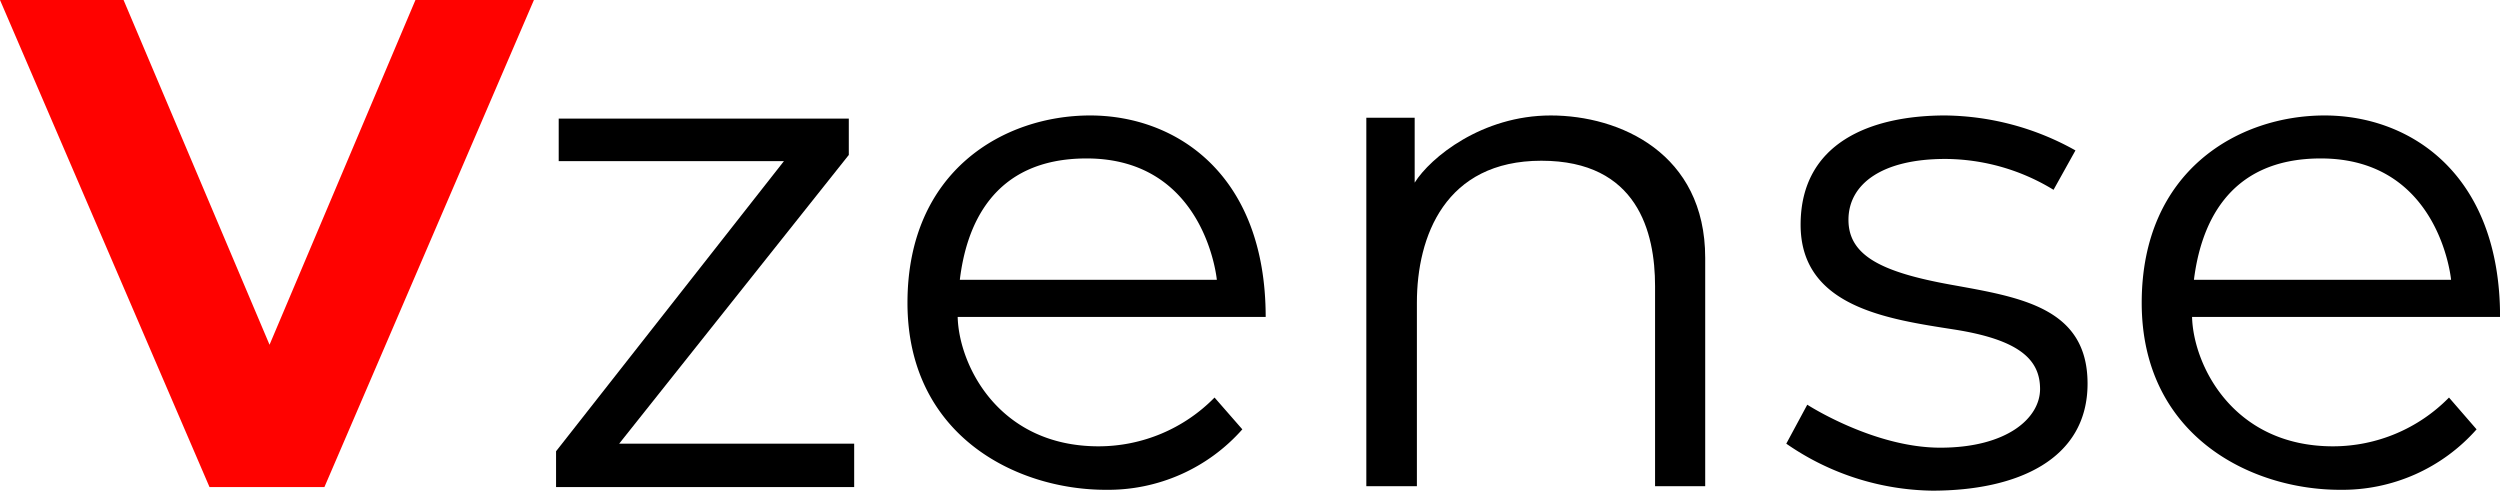
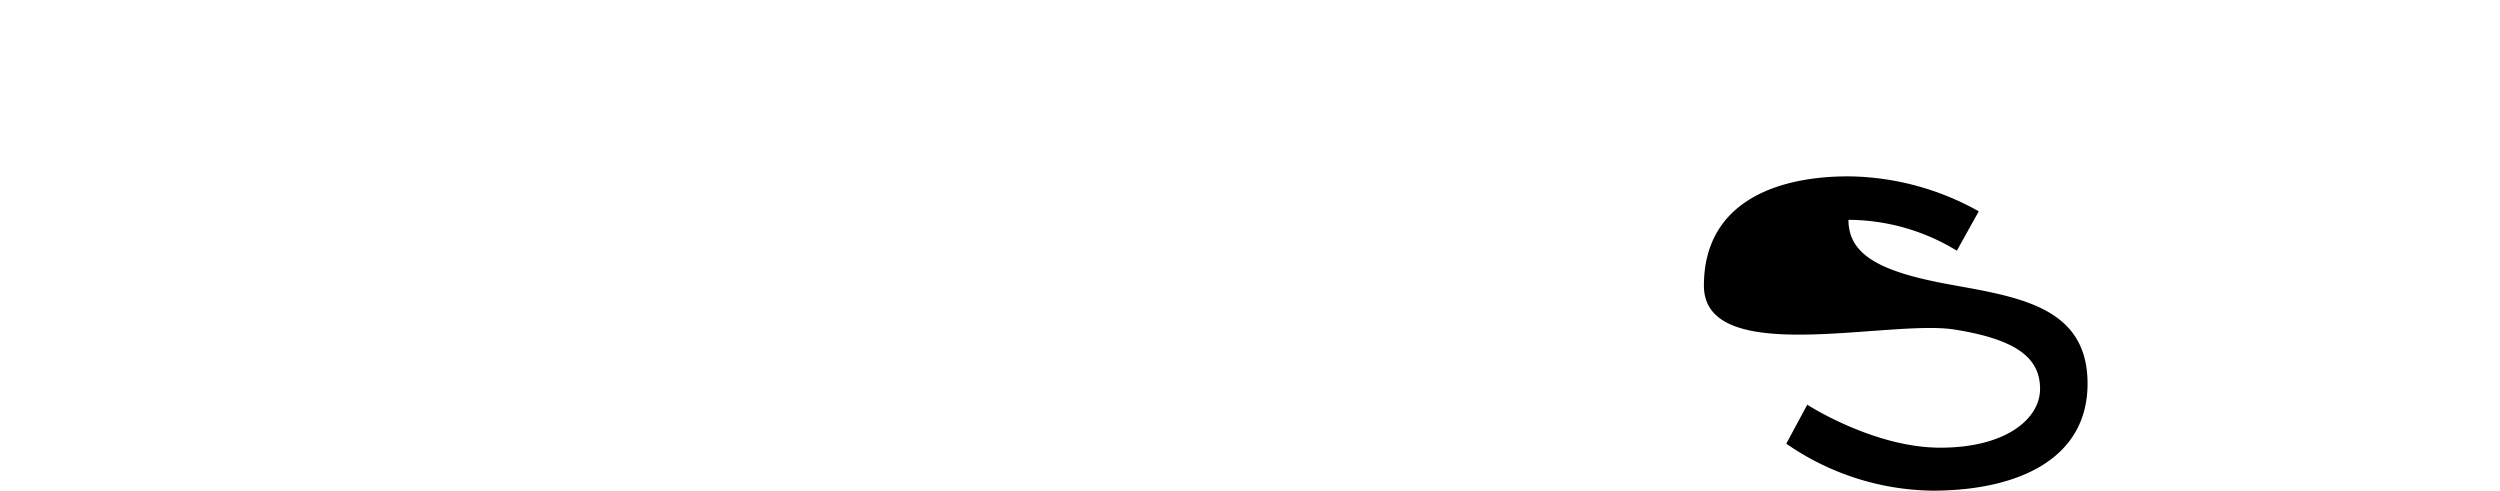
<svg xmlns="http://www.w3.org/2000/svg" id="图层_1" data-name="图层 1" viewBox="0 0 349.02 68.5">
  <defs>
    <style>.cls-1{fill:#ff0200;}</style>
  </defs>
-   <polygon class="cls-1" points="58 0 37.63 48.13 17.25 0 0 0 29.25 68 45.29 68 74.54 0 58 0" />
-   <polygon points="118.5 21.63 118.5 16.56 78 16.56 78 22.5 109.44 22.5 77.63 63 77.63 68 119.25 68 119.25 61.94 86.44 61.94 118.5 21.63" />
-   <path d="M152.19,16.12c-12,0-25.5,7.69-25.5,26.16s15.12,26.1,27.69,26.1a25,25,0,0,0,19.06-8.44l-3.88-4.44a22.68,22.68,0,0,1-16.18,6.81c-14,0-19.52-11.39-19.68-18.06h43C176.69,24.31,164.19,16.12,152.19,16.12Zm-.5,6c16.62,0,18.19,16.94,18.19,16.94H134C134.87,31.79,138.42,22.12,151.69,22.12Z" />
-   <path d="M325.71,62.31c-14,0-19.51-11.39-19.68-18.06h43c0-19.94-12.5-28.13-24.5-28.13S299,23.81,299,42.28s15.13,26.1,27.69,26.1a25,25,0,0,0,19.06-8.44L341.9,55.5A22.69,22.69,0,0,1,325.71,62.31ZM324,22.12c16.63,0,18.19,16.94,18.19,16.94h-35.9C307.2,31.79,310.76,22.12,324,22.12Z" />
-   <path d="M216.5,16.12c-9.62,0-16.81,5.88-19,9.38V16.44h-6.75V67.88h7.06V42.25c0-9.25,3.94-19.81,17.38-19.81s15.87,10,15.87,17.5V67.88h7V36C238.06,21.38,226.12,16.12,216.5,16.12Z" />
-   <path d="M272.38,39.75c-9.69-1.75-14.32-4.06-14.32-9.06s4.69-8.5,13.5-8.5a29.18,29.18,0,0,1,15.13,4.31l3.06-5.5a37.93,37.93,0,0,0-18.19-4.88c-10.31,0-20.18,3.76-20.18,15.26S263.62,44.56,272.81,46s12,4.25,12,8.31-4.62,8.19-13.93,8.19-18.57-6-18.57-6l-2.93,5.44a36.55,36.55,0,0,0,20.37,6.56c11.81,0,21.69-4.31,21.69-14.94S282.06,41.5,272.38,39.75Z" />
+   <path d="M272.38,39.75c-9.69-1.75-14.32-4.06-14.32-9.06a29.18,29.18,0,0,1,15.13,4.31l3.06-5.5a37.93,37.93,0,0,0-18.19-4.88c-10.31,0-20.18,3.76-20.18,15.26S263.62,44.56,272.81,46s12,4.25,12,8.31-4.62,8.19-13.93,8.19-18.57-6-18.57-6l-2.93,5.44a36.55,36.55,0,0,0,20.37,6.56c11.81,0,21.69-4.31,21.69-14.94S282.06,41.5,272.38,39.75Z" />
</svg>